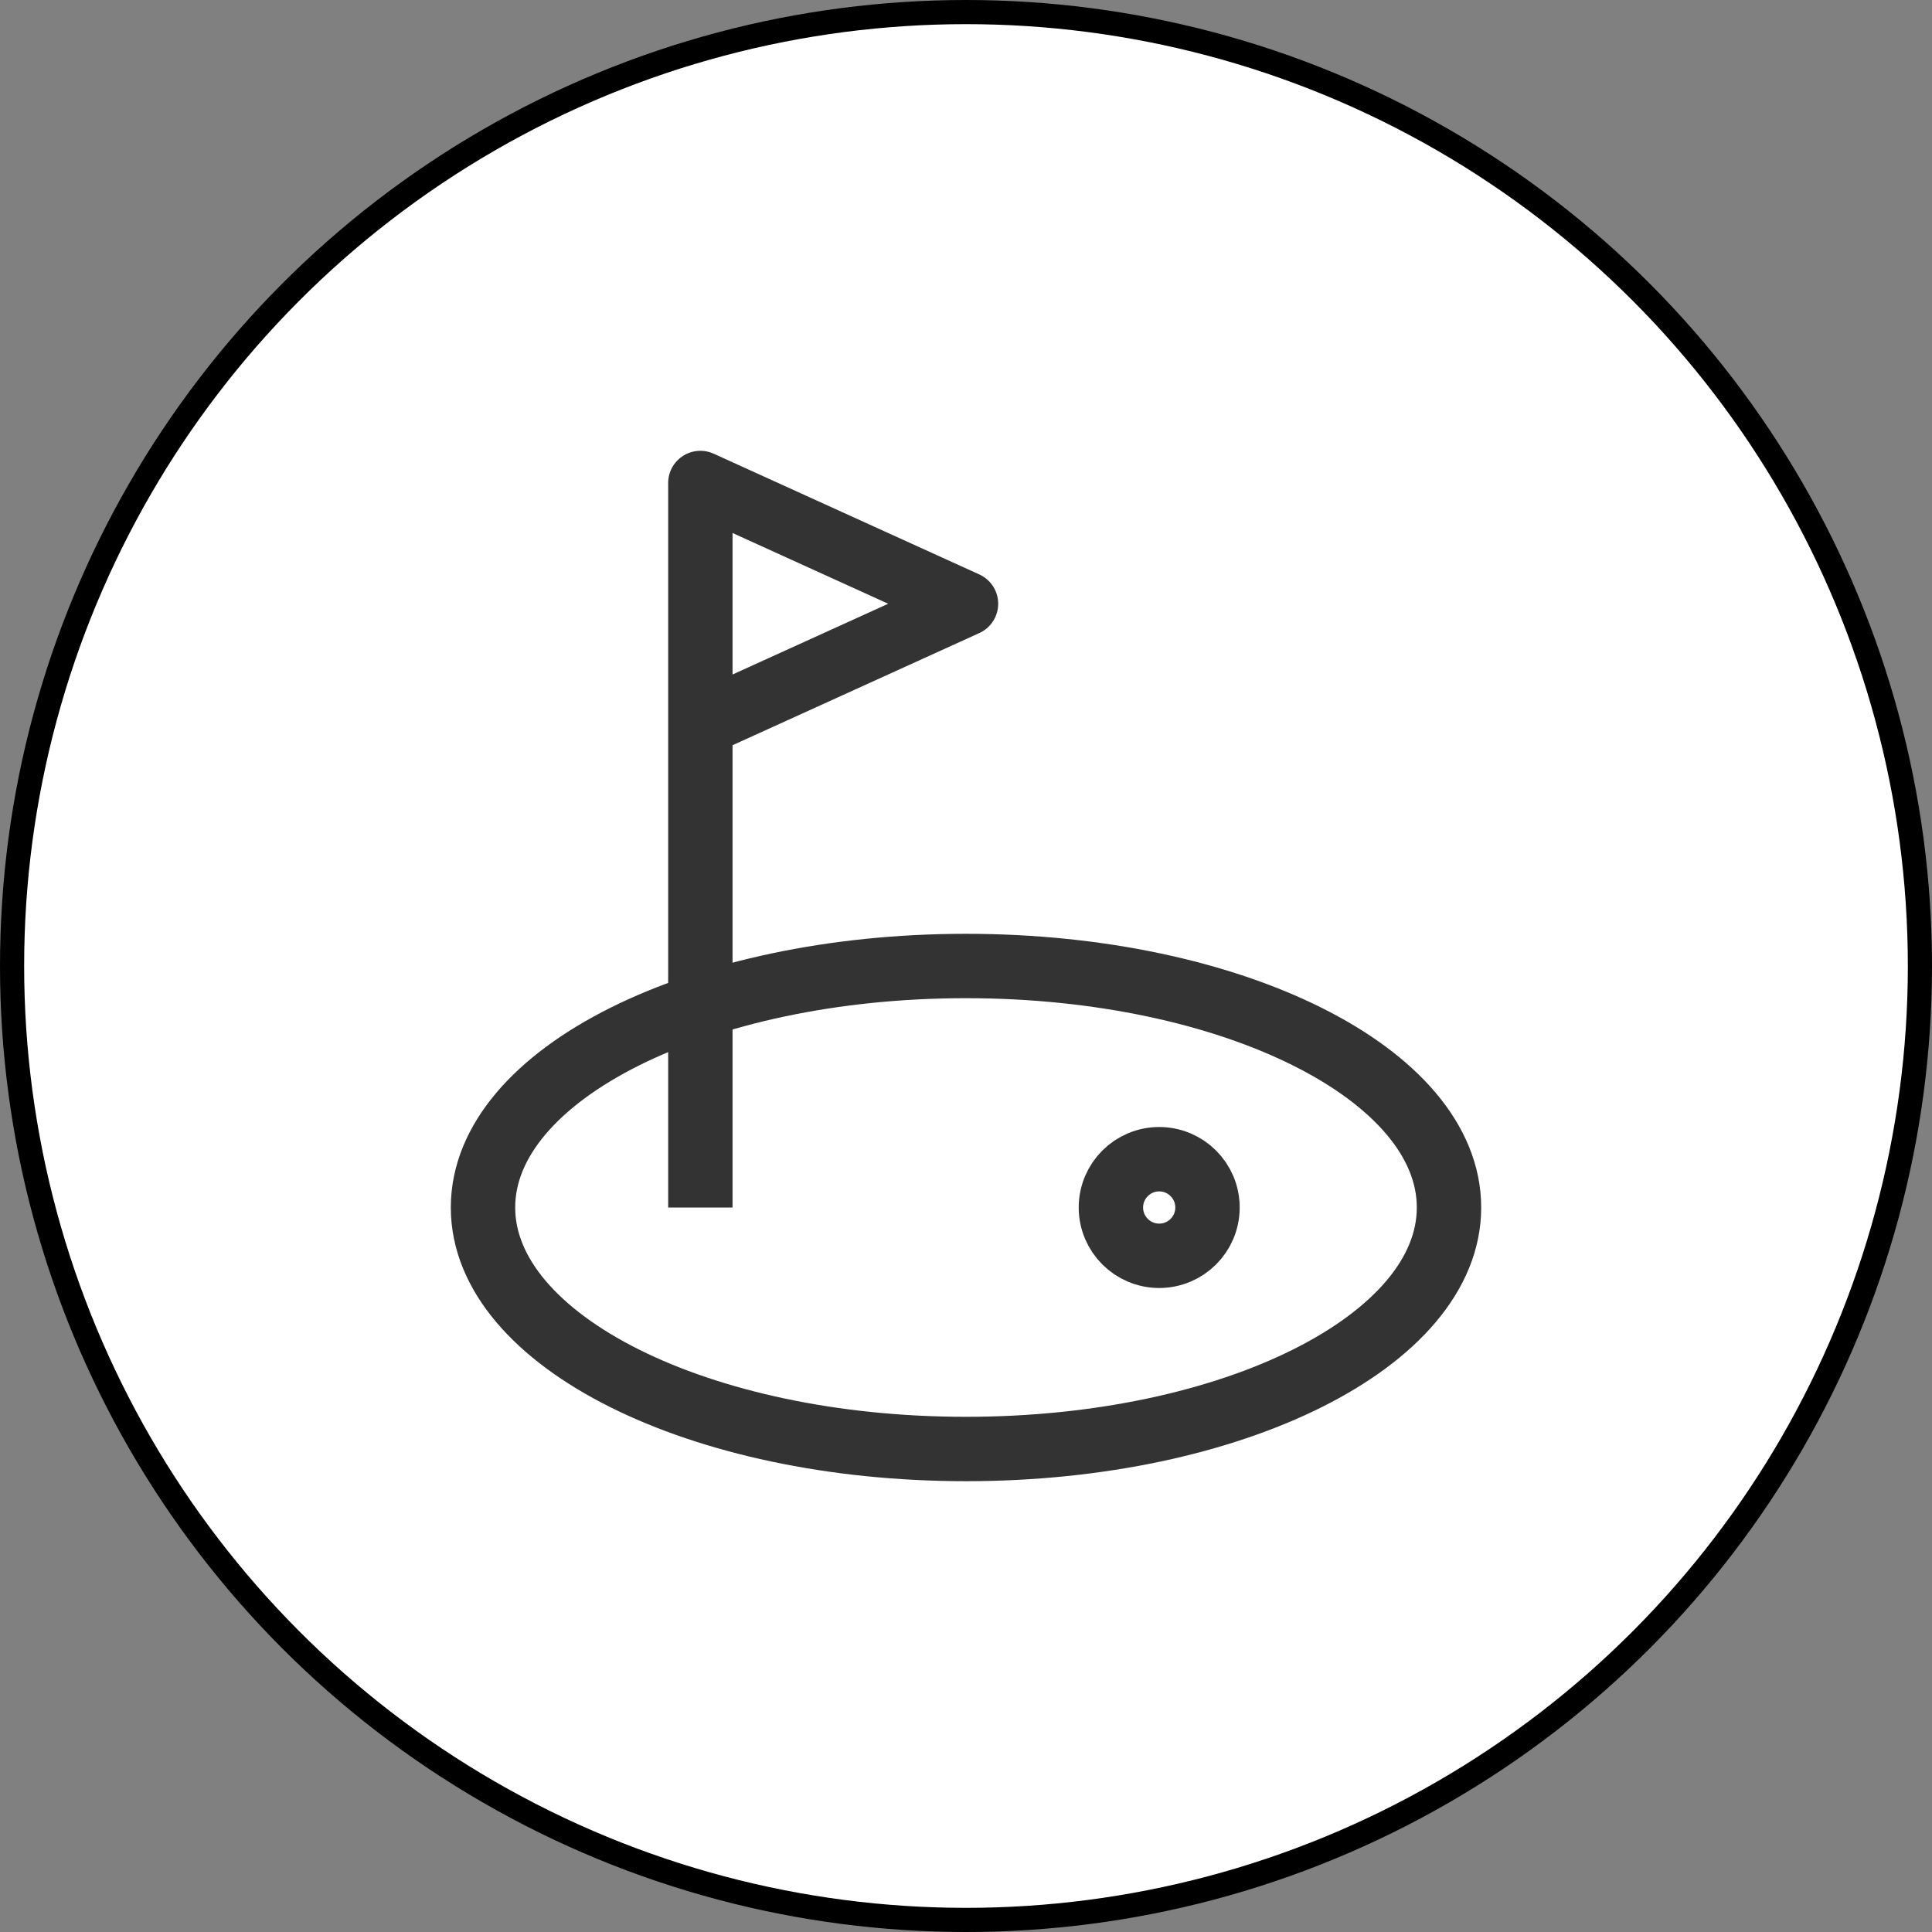
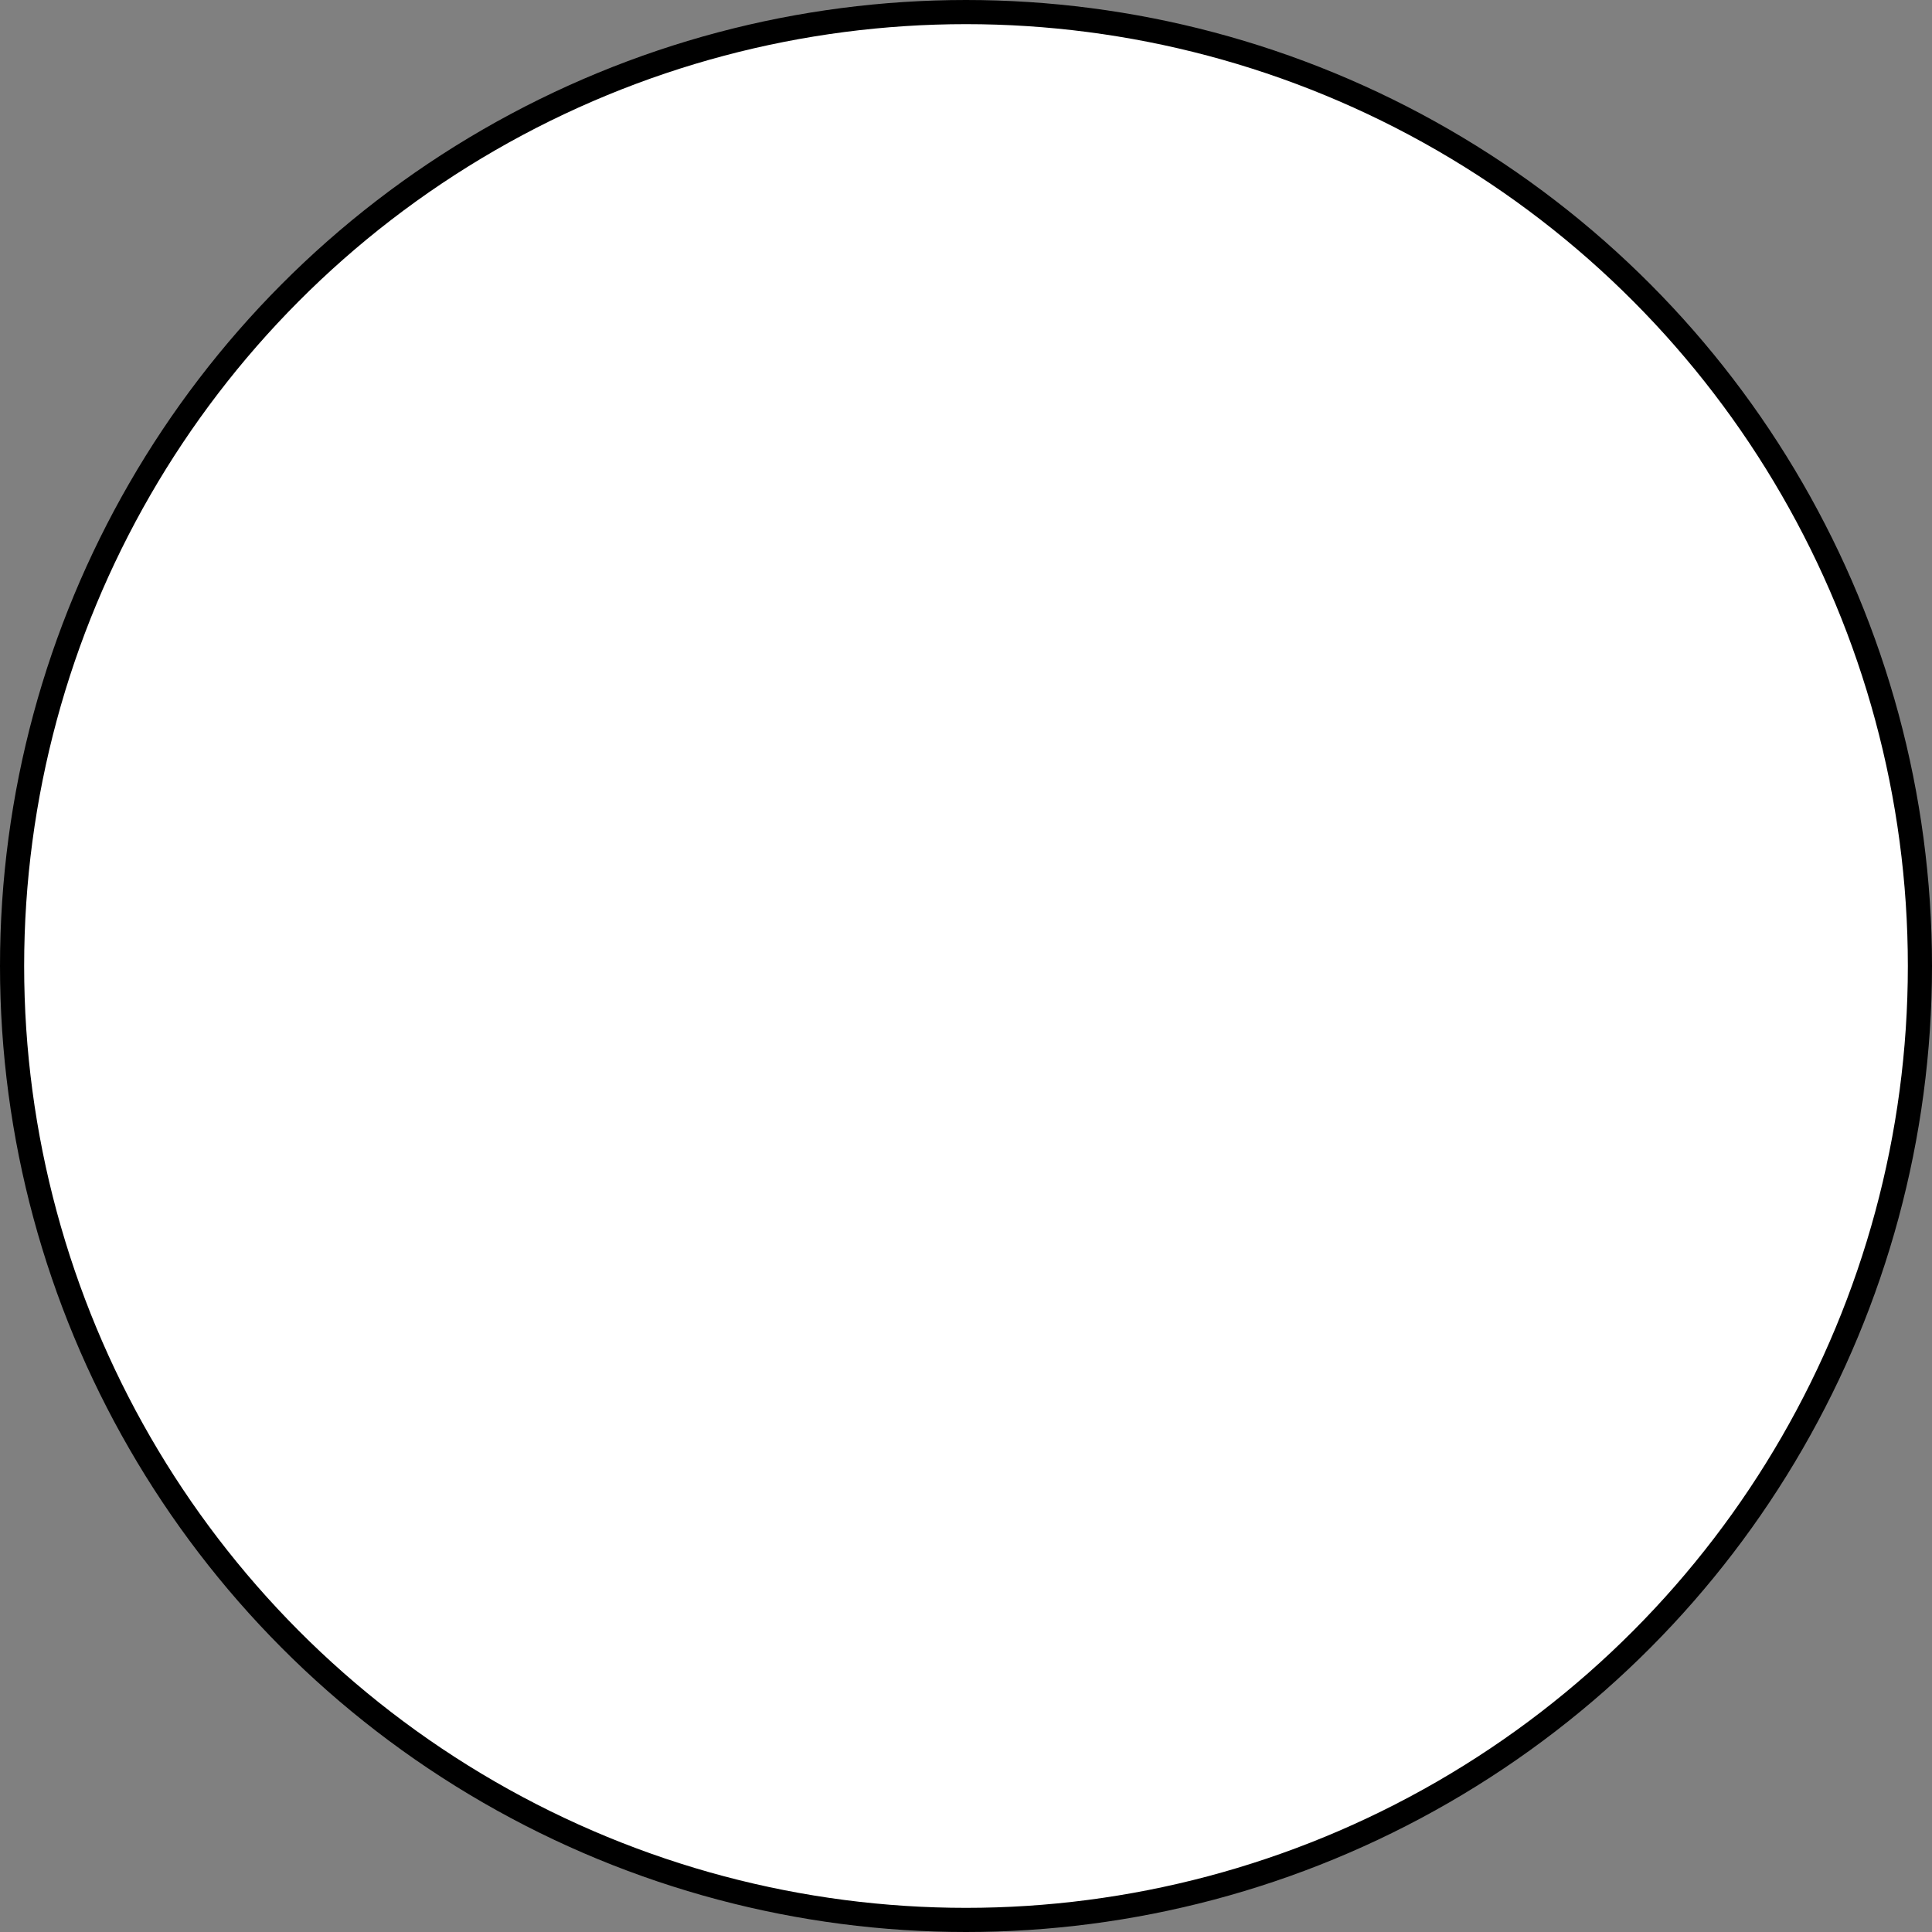
<svg xmlns="http://www.w3.org/2000/svg" width="40" height="40" viewBox="0 0 40 40" fill="none">
  <rect x="0" y="0" width="40" height="40" fill="#808080" stroke="none" />
  <circle cx="20" cy="20" r="19.75" fill="white" stroke="black" stroke-width="0.5" />
-   <path d="M20 30C25.523 30 30 27.761 30 25C30 22.239 25.523 20 20 20C14.477 20 10 22.239 10 25C10 27.761 14.477 30 20 30Z" stroke="#333333" stroke-width="1.333" stroke-linejoin="round" />
-   <path d="M24 26C24.552 26 25 25.552 25 25C25 24.448 24.552 24 24 24C23.448 24 23 24.448 23 25C23 25.552 23.448 26 24 26Z" stroke="#333333" stroke-width="1.333" stroke-linejoin="round" />
-   <path d="M14.5 25V15M14.5 15V10L20 12.5L14.5 15Z" stroke="#333333" stroke-width="1.333" stroke-linejoin="round" />
</svg>